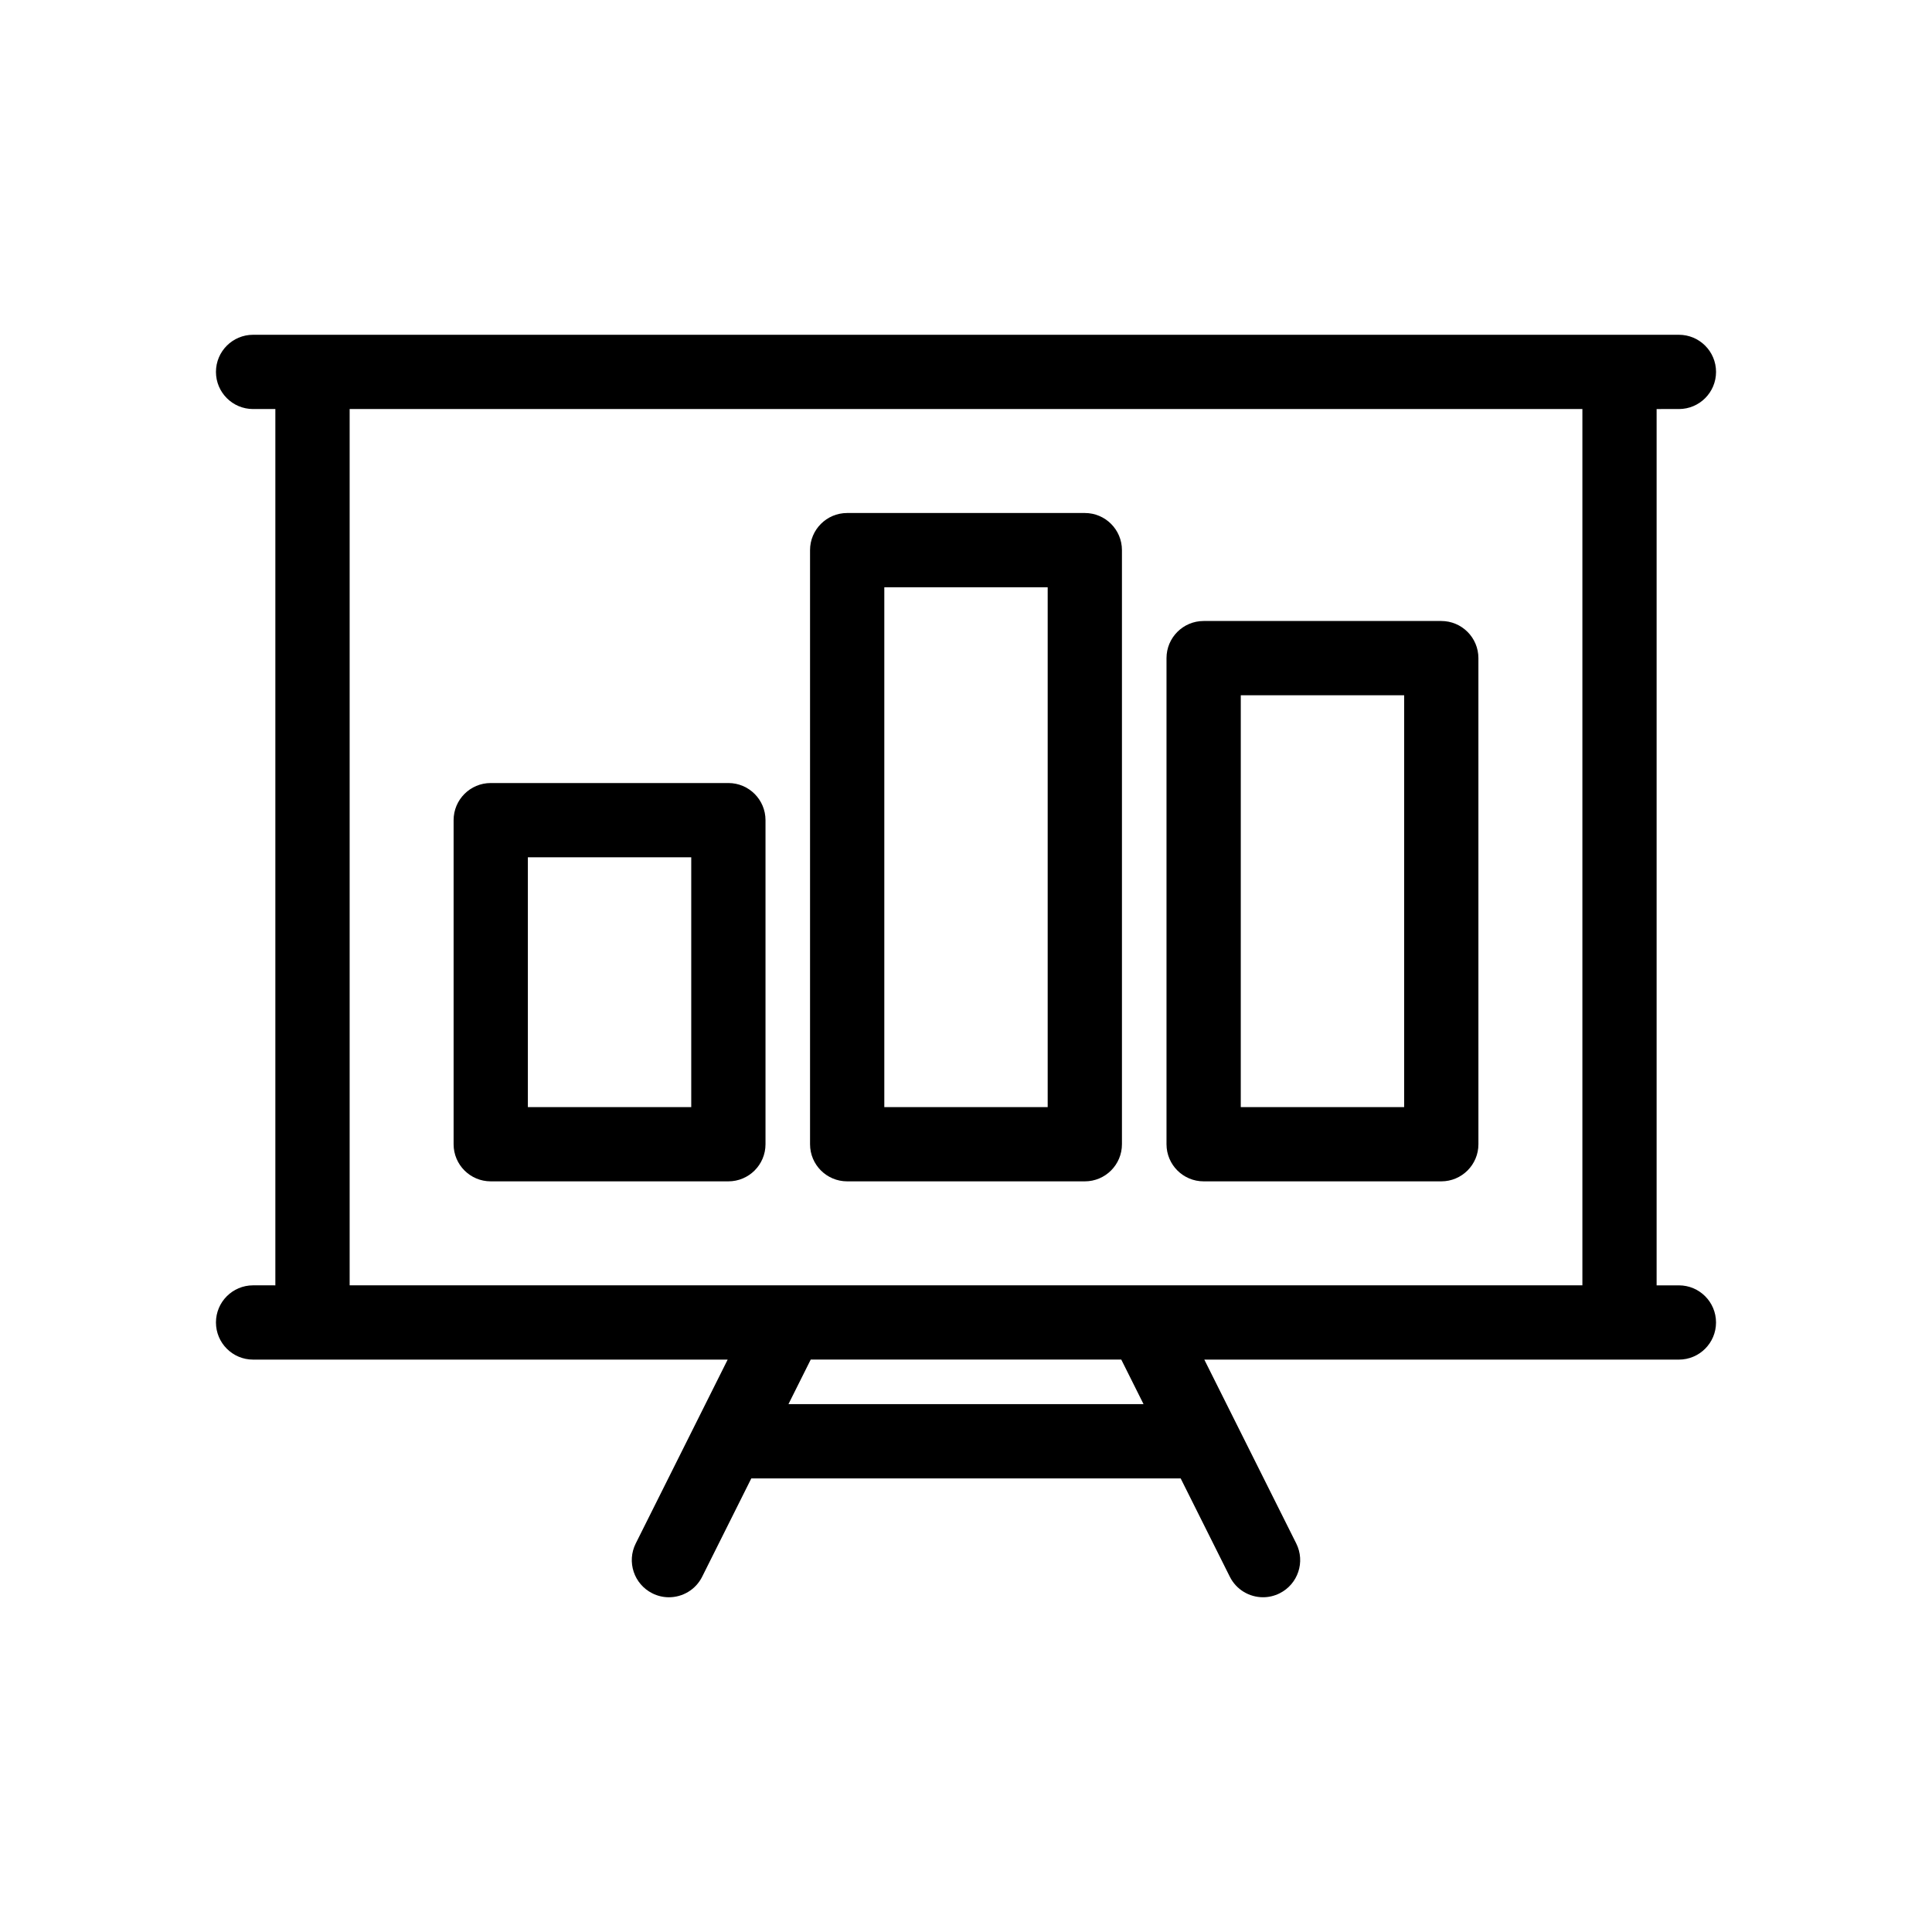
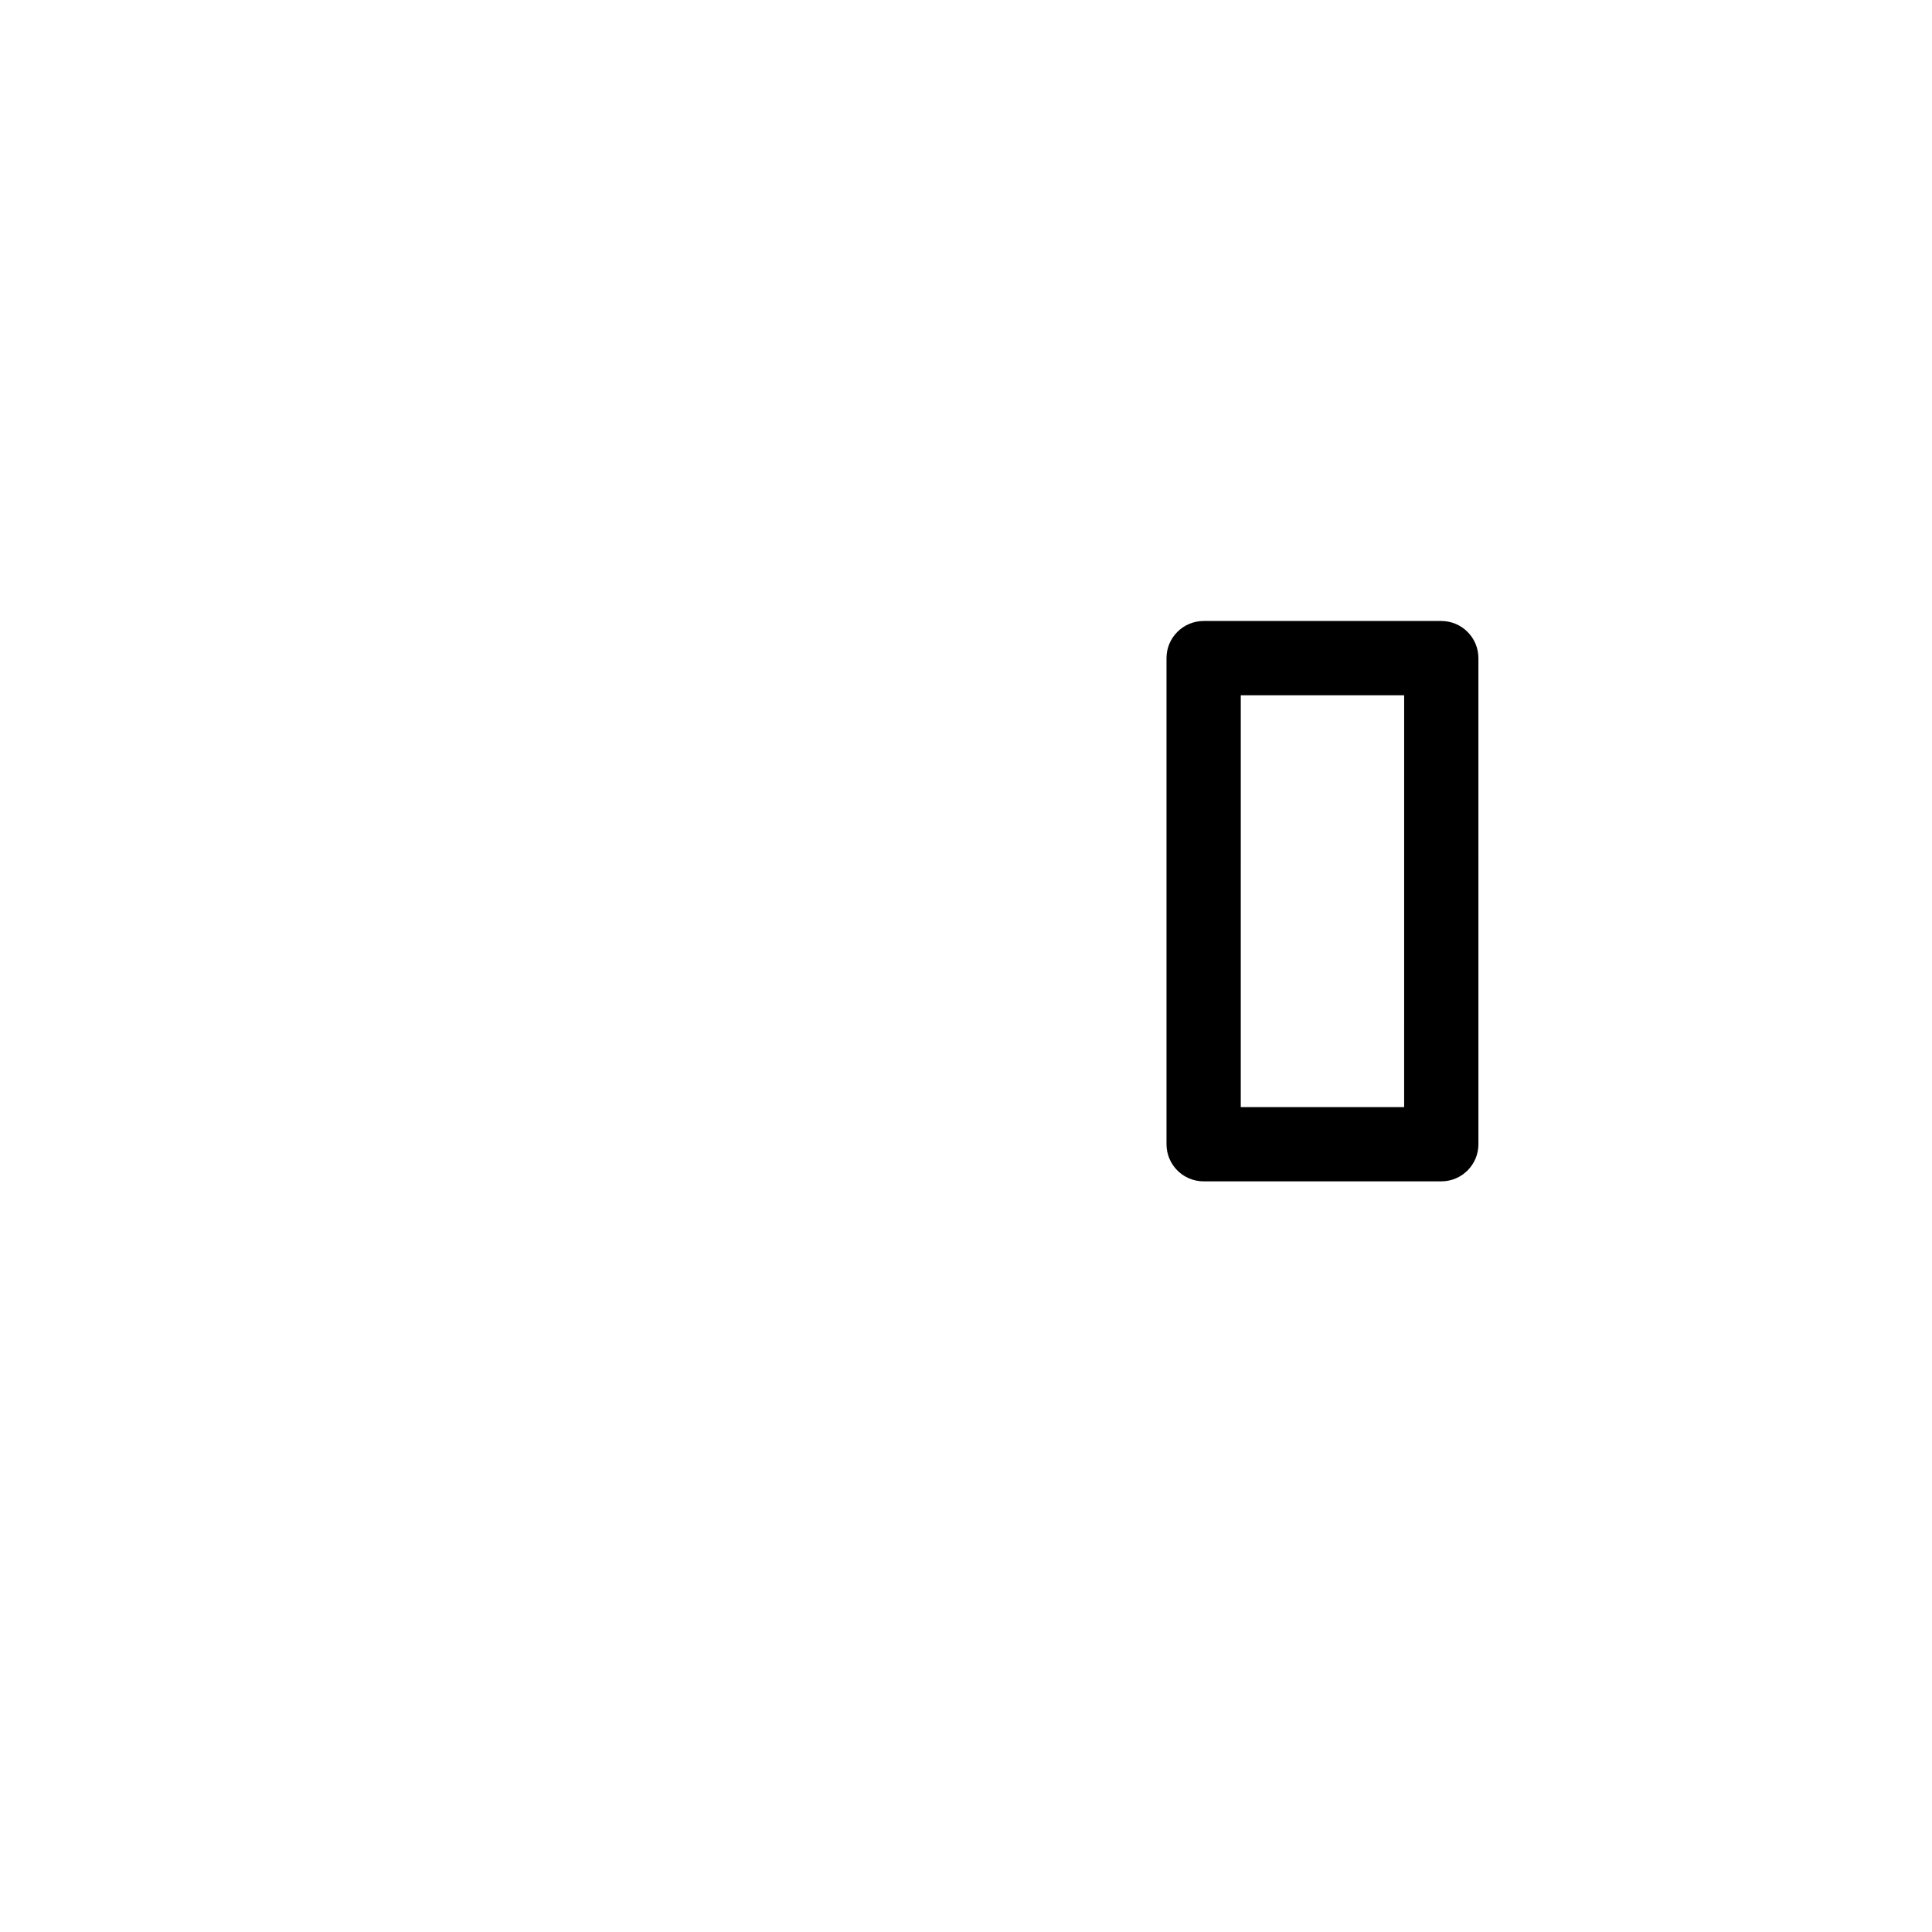
<svg xmlns="http://www.w3.org/2000/svg" fill="#000000" width="800px" height="800px" version="1.1" viewBox="144 144 512 512">
  <g>
-     <path d="m588.93 252.4c5.434 0 9.84-4.406 9.84-9.84s-4.406-9.84-9.84-9.84h-377.86c-5.434 0-9.84 4.406-9.84 9.84s4.406 9.84 9.84 9.84h5.902v232.23l-5.902-0.004c-5.434 0-9.84 4.406-9.84 9.84 0 5.438 4.406 9.844 9.84 9.844h125.77l-24.367 48.734c-2.43 4.863-0.461 10.77 4.406 13.203 1.406 0.707 2.914 1.043 4.391 1.043 3.613 0 7.09-1.996 8.809-5.441l13.023-26.055h113.79l13.023 26.051c1.723 3.449 5.195 5.441 8.809 5.441 1.477 0 2.984-0.34 4.391-1.043 4.867-2.434 6.836-8.34 4.406-13.203l-24.367-48.73h125.77c5.434 0 9.84-4.406 9.84-9.84s-4.406-9.84-9.84-9.84h-5.902v-232.23zm-235.98 263.71 5.902-11.809h82.297l5.902 11.809zm210.4-31.488h-326.69v-232.23h326.69z" />
-     <path d="m274.05 457.07h62.977c5.434 0 9.84-4.406 9.84-9.84v-85.879c0-5.434-4.406-9.84-9.84-9.84h-62.977c-5.434 0-9.84 4.406-9.84 9.84v85.879c0 5.434 4.402 9.84 9.84 9.84zm9.84-85.875h43.297v66.195h-43.297z" />
-     <path d="m368.51 457.07h62.977c5.434 0 9.84-4.406 9.84-9.84v-157.44c0-5.434-4.406-9.84-9.84-9.84h-62.977c-5.434 0-9.84 4.406-9.84 9.84v157.44c0 5.434 4.402 9.84 9.84 9.84zm9.84-157.44h43.297v137.76h-43.297z" />
    <path d="m462.98 457.07h62.977c5.434 0 9.84-4.406 9.84-9.84l-0.004-128.82c0-5.434-4.406-9.84-9.84-9.84h-62.977c-5.434 0-9.84 4.406-9.84 9.84v128.82c0 5.434 4.406 9.84 9.844 9.84zm9.84-128.82h43.297l-0.004 109.14h-43.297z" />
  </g>
</svg>